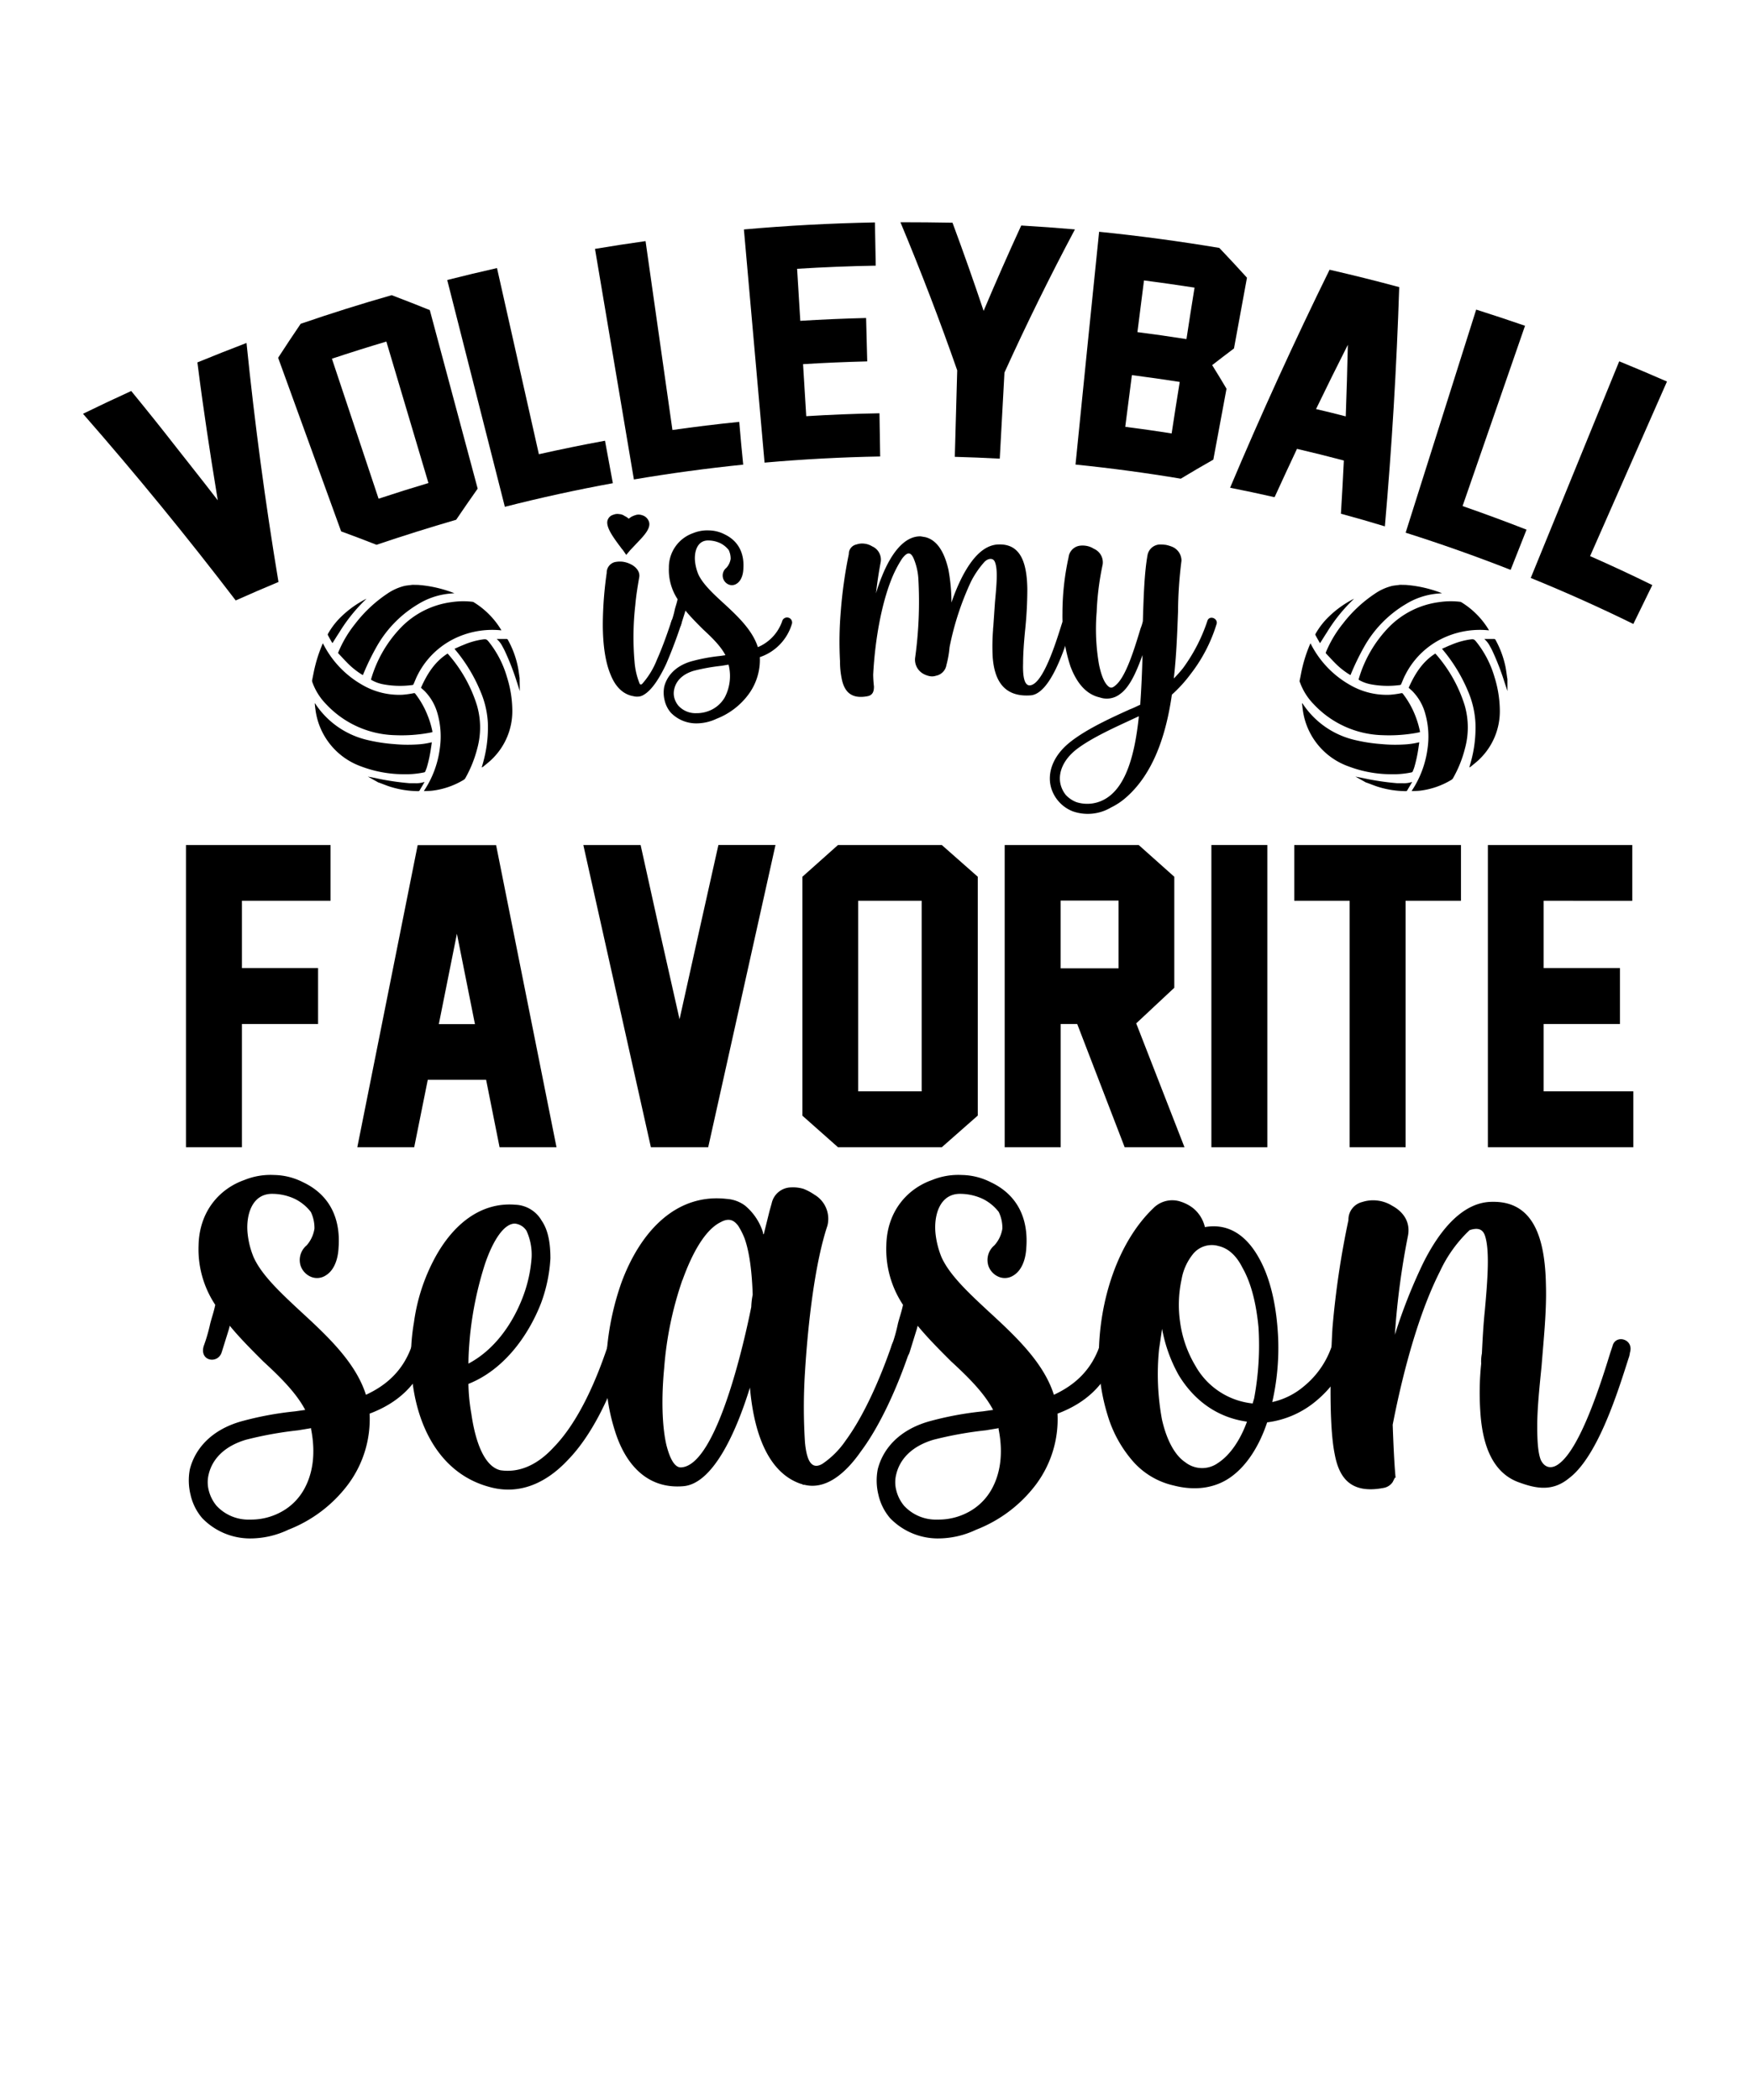
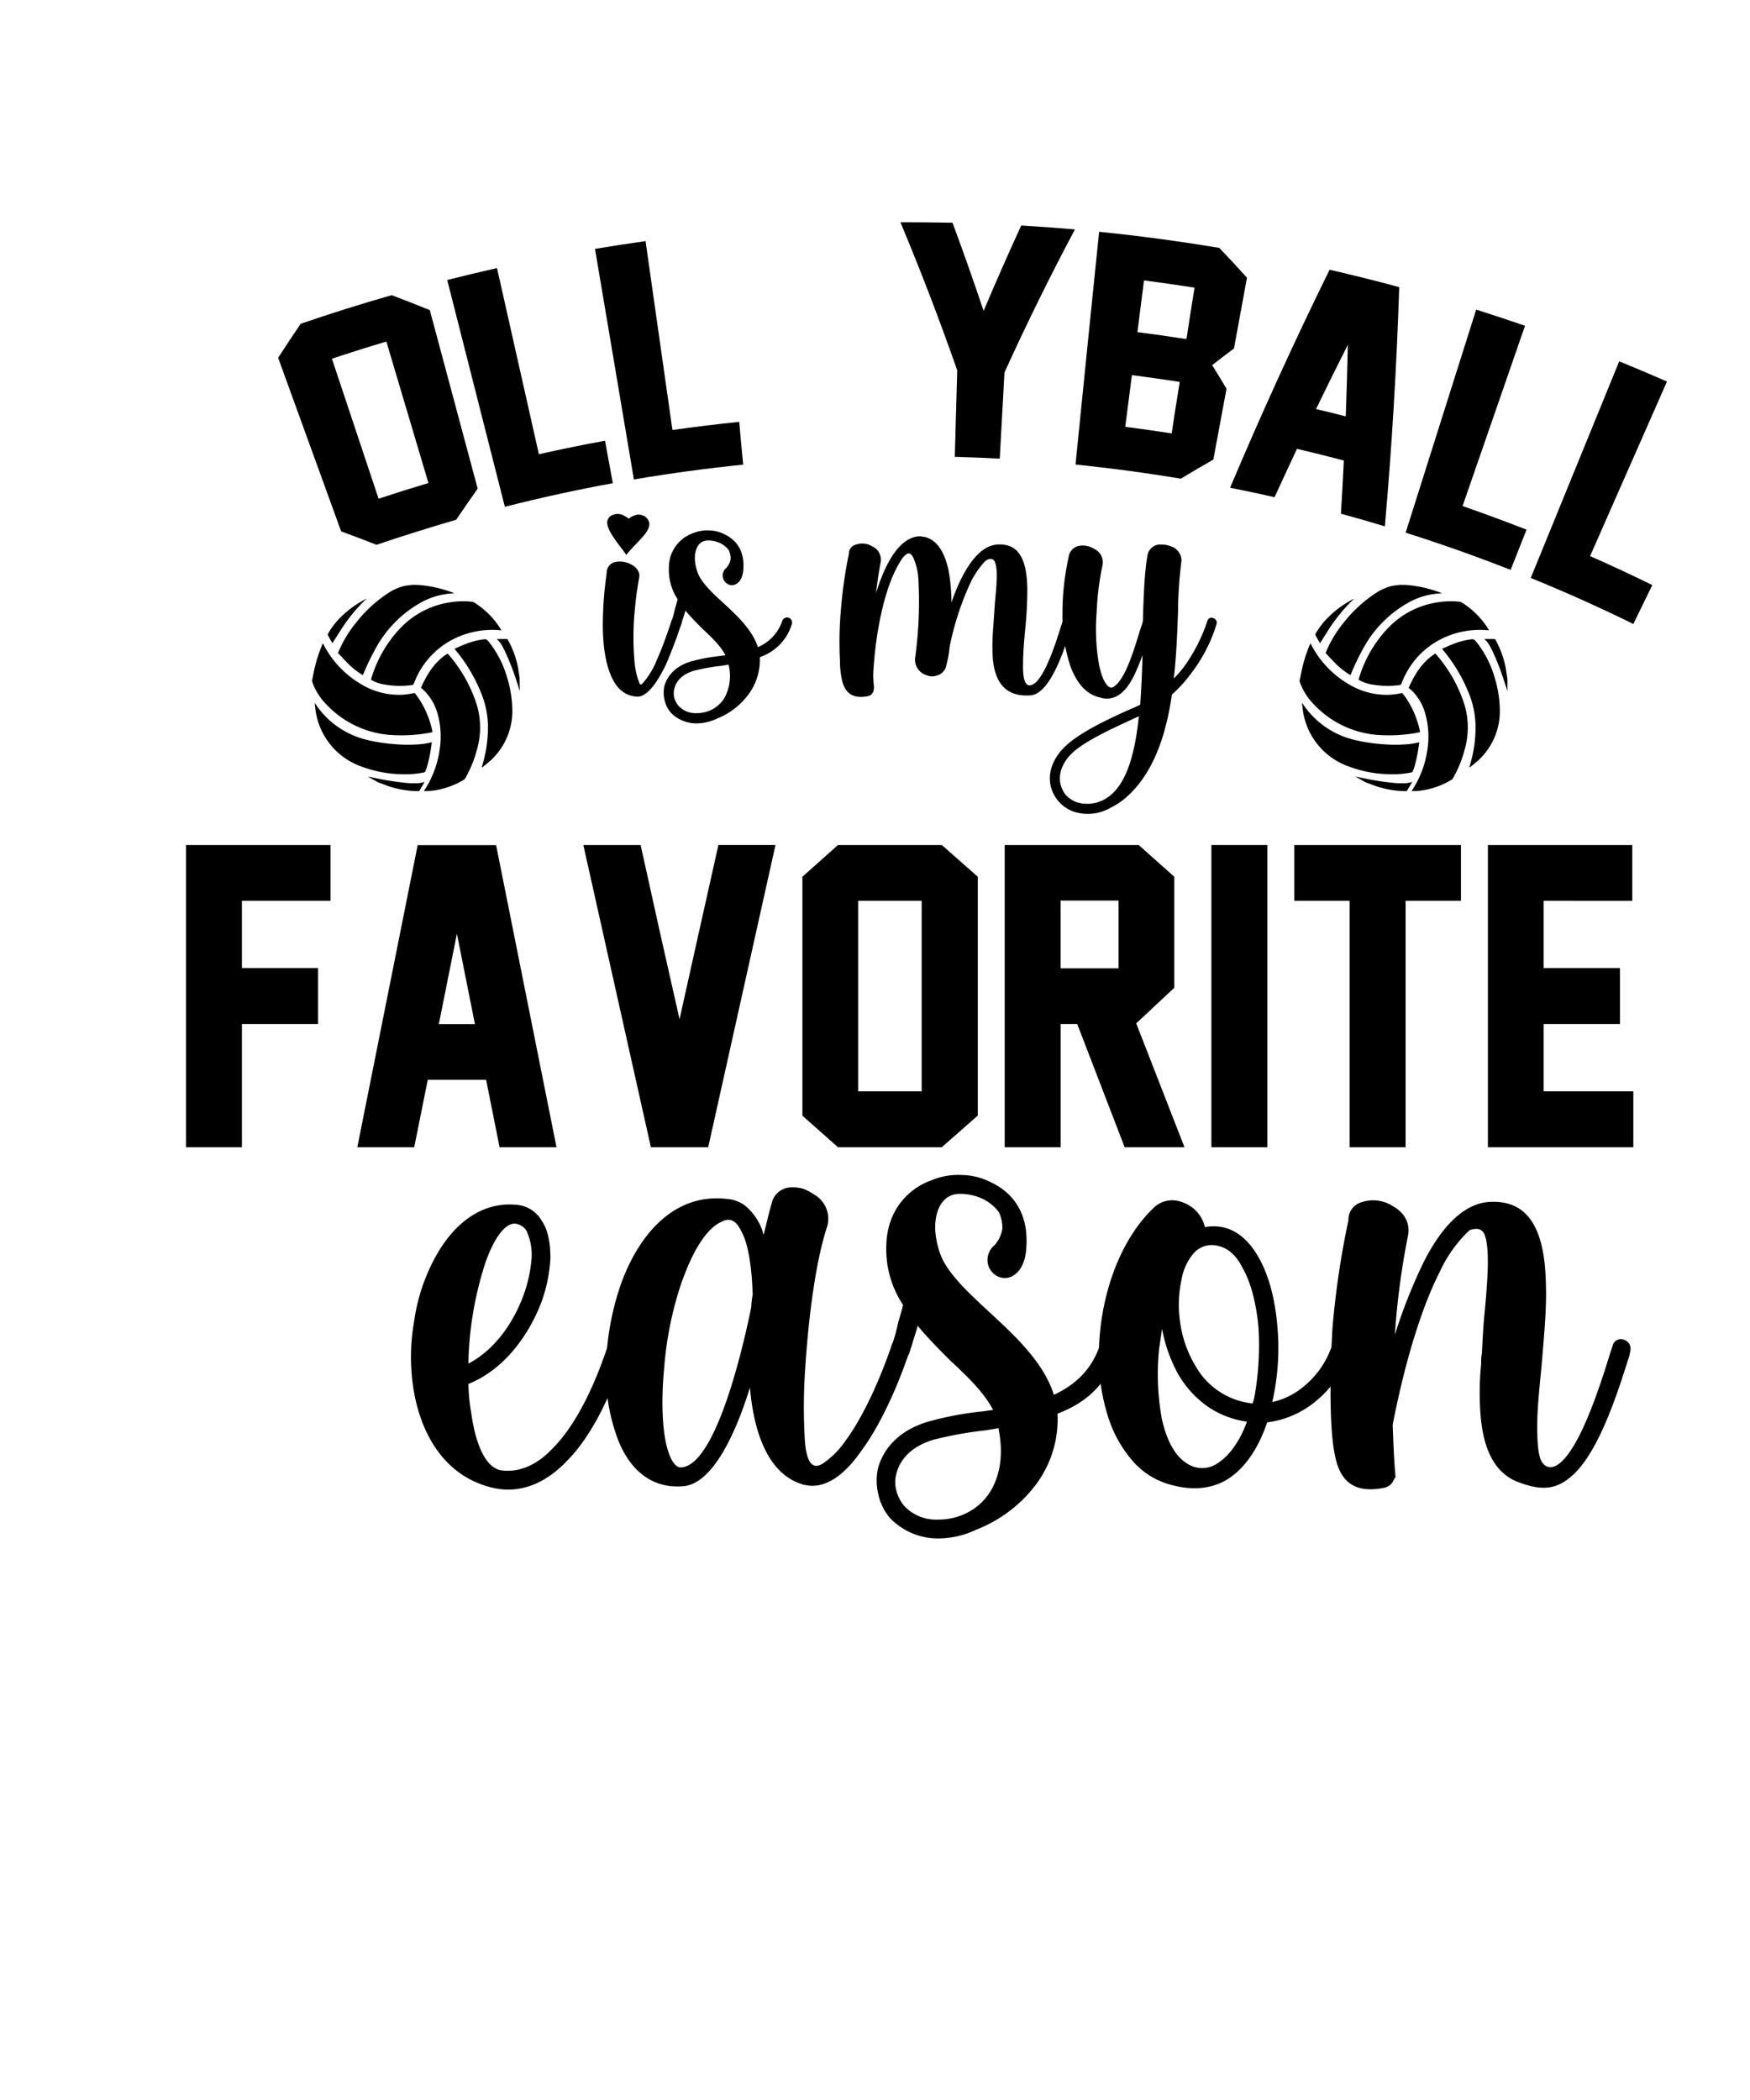
<svg xmlns="http://www.w3.org/2000/svg" id="Layer_1" data-name="Layer 1" viewBox="0 0 450 540">
-   <path d="M56,128.65c-1.25-7.56-2.17-13.56-2.83-18s-1.5-10.24-2.41-17.46q6.28-2.57,12.63-5,3.15,31,8.22,61.46-5.52,2.3-11,4.75-18.76-24.56-39.27-48,6.16-3,12.4-5.86c4.62,5.64,8.28,10.24,11,13.74S51.32,122.57,56,128.65Z" />
  <path d="M122.83,125.65q-2.82,4-5.53,8-10.3,3-20.48,6.44-4.5-1.77-9.1-3.45L71.52,92q2.83-4.38,5.8-8.74,11.63-4,23.4-7.36,4.94,1.88,9.8,3.84Q116.67,102.68,122.83,125.65Zm-12.66-1.44Q104.77,106,99.35,87.83q-7,2.08-14,4.41,6,18,12,36Q103.71,126.13,110.17,124.21Z" />
  <path d="M157.59,124.25q-14,2.56-27.77,6.07Q122.43,101.16,115,72q6.39-1.62,12.8-3.07l10.77,47.87q8.47-1.9,17-3.47Q156.59,118.79,157.59,124.25Z" />
  <path d="M191.11,119.48Q177,120.92,163,123.29,158,93.64,153,64q6.47-1.09,13-2,3.47,24.28,6.91,48.57,8.58-1.22,17.18-2.09Q190.55,114,191.11,119.48Z" />
-   <path d="M226.33,117.38q-14.88.27-29.73,1.58L191.29,59q16.82-1.49,33.69-1.8l.21,11.11q-10.11.18-20.22.81.41,6.69.82,13.38,8.46-.52,16.92-.73L223,92.93c-5.5.14-11,.37-16.5.71q.41,6.69.82,13.38,9.4-.58,18.83-.75C226.2,110,226.27,113.68,226.33,117.38Z" />
  <path d="M258.29,95.8q-.6,11.07-1.21,22.14-5.77-.31-11.56-.47.31-11.13.62-22.24-6.69-19.16-14.6-38.08,6.71,0,13.39.12,4.19,11.29,8,22.67,4.64-11,9.67-21.95,6.92.4,13.81,1Q266.72,77.22,258.29,95.8Z" />
  <path d="M312,118.19q-4.25,2.41-8.37,4.9-13.48-2.25-27.07-3.63,3-29.92,6.07-59.86,15.5,1.57,30.91,4.15,3.62,3.8,7.11,7.66L317.31,89.6q-2.83,2.13-5.61,4.29,1.88,3,3.69,6.07Q313.71,109.08,312,118.19ZM292.48,85.4q6.31.81,12.61,1.8,1-6.61,2.08-13.24-6.48-1-13-1.85Zm-3.13,24.35c4,.52,8,1.08,11.93,1.71q1-6.63,2.08-13.25c-4.09-.64-8.2-1.22-12.3-1.75Z" />
  <path d="M344.81,132.1q.42-6.84.75-13.68-6-1.59-12.05-3-2.92,6.21-5.76,12.43c-3.81-.86-7.62-1.68-11.44-2.43q11.94-28.3,25.58-56.06,9,2.07,17.91,4.47-1,30.9-3.69,61.52Q350.47,133.63,344.81,132.1Zm1.24-25q.34-9.21.54-18.44-4.17,8.24-8.18,16.53Q342.23,106.07,346.05,107.07Z" />
  <path d="M388.45,146.54q-13.38-5.25-27-9.56,9.07-28.69,18.14-57.37,6.3,2,12.56,4.16-8,23.17-16.06,46.36,8.26,2.87,16.45,6.07Q390.49,141.38,388.45,146.54Z" />
  <path d="M420,160.45q-13-6.39-26.38-11.83Q405,120.77,416.37,92.91q6.17,2.52,12.28,5.2L408.88,143q8.07,3.55,16,7.45Q422.46,155.47,420,160.45Z" />
  <path d="M168.89,169.72c1.68-3.76,3.07-7.92,3.76-10a1.32,1.32,0,1,1,2.48.89c-.7,2.18-2.18,6.34-3.86,10.2-1.69,3.57-3.67,6.73-5.85,7.92a2.87,2.87,0,0,1-1.58.4,2.71,2.71,0,0,1-.89-.1c-2.58-.4-4.65-2.28-5.94-5.55-1.29-3.06-2-7.42-2-13a96.84,96.84,0,0,1,1-13.17,2.8,2.8,0,0,1,2.08-2.77,6.41,6.41,0,0,1,2-.1,6.6,6.6,0,0,1,2,.6c1.48.69,2.57,2,2.27,3.46-.39,2.28-.79,4.66-1,7.13a72.44,72.44,0,0,0-.19,14.56,18.93,18.93,0,0,0,1.28,5.54c.1.3.4.4.7.1A20.56,20.56,0,0,0,168.89,169.72Zm-7.23-36.34.69-.49a7.13,7.13,0,0,1,1.29-.5,2.71,2.71,0,0,1,1.49.1,2.54,2.54,0,0,1,1.58,1.29c1,1.78-1,3.86-3,5.94l-1.68,1.78-1,1.19-.89-1.29c-.3-.29-.6-.79-1-1.28-1.59-2.18-3.67-5-2.78-6.64a2.05,2.05,0,0,1,1.29-1.09,2.79,2.79,0,0,1,1.59-.19,2.58,2.58,0,0,1,1.38.49A3.73,3.73,0,0,1,161.66,133.38Z" />
  <path d="M173.54,156.65c.2-.79.5-1.58.7-2.57A13.7,13.7,0,0,1,172,146a9.3,9.3,0,0,1,6.24-8.91,9.54,9.54,0,0,1,4.06-.7,9.1,9.1,0,0,1,4,1c3.56,1.69,5.14,4.86,4.85,8.92-.1,2.07-.89,3.26-1.69,3.76a2.18,2.18,0,0,1-2.17.2,2.52,2.52,0,0,1-.5-4.26,4.47,4.47,0,0,0,1.09-2.28,5.11,5.11,0,0,0-.49-2.28,6.33,6.33,0,0,0-2.18-1.78,7.36,7.36,0,0,0-3-.69c-3-.1-3.77,3.07-3.47,5.54a12,12,0,0,0,.79,3.07c1.09,2.48,3.77,5,6.54,7.53,3.66,3.36,7.42,6.93,8.81,11.29a11.22,11.22,0,0,0,6.24-6.64,1.3,1.3,0,1,1,2.47.79,12.89,12.89,0,0,1-8.21,8.42,14.94,14.94,0,0,1-3,9.7,18.55,18.55,0,0,1-8.11,6.14,12.16,12.16,0,0,1-5.35,1.19,9.1,9.1,0,0,1-6.44-2.77,7.41,7.41,0,0,1-1.58-3.17,8.08,8.08,0,0,1-.1-3.47c.69-2.77,2.87-5.34,6.93-6.53a45.4,45.4,0,0,1,7.43-1.39l1.38-.2c-1.18-2.27-3.36-4.45-5.74-6.63-1.58-1.58-3.17-3.17-4.55-4.85l-.1.4-1,3.16a1.31,1.31,0,1,1-2.48-.79A22.44,22.44,0,0,0,173.54,156.65Zm13.77,14.26-1.79.3a50.51,50.51,0,0,0-7.13,1.28c-3,.9-4.55,2.68-5,4.66a4.59,4.59,0,0,0,0,2.27,5.25,5.25,0,0,0,1.09,2.08,5.93,5.93,0,0,0,4.56,1.89,8.66,8.66,0,0,0,4.16-1,8,8,0,0,0,3.17-3.07,11.85,11.85,0,0,0,1-8.32Z" />
  <path d="M220.27,140a4.35,4.35,0,0,1,2-.2,4.88,4.88,0,0,1,2,.69,3.73,3.73,0,0,1,2.17,4.16c-.49,2.67-.89,5.25-1.18,7.92a43.24,43.24,0,0,1,1.48-4.26c2.57-6.43,6-10.49,10-10.39l1.19.2c3.17.79,4.95,4.06,5.94,8.31a46.64,46.64,0,0,1,.79,8.52,48.82,48.82,0,0,1,2.77-6.64c2.48-4.75,5.55-8.31,9.51-8.31,5.64-.1,7.13,4.95,7.23,11.48a104.9,104.9,0,0,1-.6,10.89c-.29,3-.49,5.85-.49,8.22-.1,3.27.3,5.65,1.68,5.65,3.37-.1,6.73-10.89,8.22-15.65l.3-.89c.39-1.48,3-.79,2.47.89l-.3.79c-1.58,5.15-5.34,17.13-10.49,17.43-7.23.5-9.31-4.45-9.7-9.9a52.63,52.63,0,0,1,.09-6.83c0-.6.1-1.09.1-1.39l.4-5.84c.4-4.36.79-8.32,0-10.3-.5-1.28-1.88-.89-2.67-.1a23.6,23.6,0,0,0-3.47,5.05,73.53,73.53,0,0,0-5.54,16.93,25.92,25.92,0,0,1-.8,4.56,3.36,3.36,0,0,1-2.67,2.77,3.21,3.21,0,0,1-1.68.1,5.41,5.41,0,0,1-1.59-.59,4.15,4.15,0,0,1-2.08-4.36,105,105,0,0,0,.8-20.1,16,16,0,0,0-1.19-5.15c-.89-2.08-1.88-1.48-3,0a29.85,29.85,0,0,0-2.87,5.65c-2.38,6.13-4.06,14.85-4.56,24.15a29.69,29.69,0,0,0,.2,3.07c0,1.09-.2,2.18-1.58,2.48-4.46.89-6.14-1.39-6.74-4.65A21.57,21.57,0,0,1,216,170a91.84,91.84,0,0,1,.2-12.77,117.06,117.06,0,0,1,2.07-14.76A2.46,2.46,0,0,1,220.27,140Z" />
  <path d="M277.8,140.31a5.62,5.62,0,0,1,1.78.1,5,5,0,0,1,1.69.7,3.79,3.79,0,0,1,2.27,4.06A71.7,71.7,0,0,0,282,157.35a53.27,53.27,0,0,0,.59,13.46c.5,2.48,1.19,4.36,2.08,5.35s1.39.79,2.38-.1c2.47-2.28,4.45-8.52,6.24-14.46a11.51,11.51,0,0,0,.59-1.88c.2-6.63.4-12.47,1.19-16.93a3.35,3.35,0,0,1,3-2.77,10.63,10.63,0,0,1,1.78.1,9.67,9.67,0,0,1,1.59.49,3.87,3.87,0,0,1,2.37,3.57,109.72,109.72,0,0,0-.89,13.17c-.2,5.24-.4,11.18-1.09,17.12a32,32,0,0,0,2.38-2.67,43.72,43.72,0,0,0,6.24-12.08c.49-1.68,2.87-.69,2.37.79a40,40,0,0,1-6.63,12.78,36,36,0,0,1-4.85,5.34c-1.49,10.4-4.76,20.3-11.79,26.44a17,17,0,0,1-3.86,2.57,11.71,11.71,0,0,1-9.8,1,9.32,9.32,0,0,1-3.76-2.67,9.15,9.15,0,0,1-2-4.06c-.7-3.46.69-7.62,5.05-11.09s11-6.43,15.34-8.41c1.09-.4,2-.9,2.68-1.19.29-4.16.49-8.52.59-12.78-1.58,4.36-3.27,8.22-5.74,10a5.54,5.54,0,0,1-5.25.9c-3.56-.8-5.94-3.77-7.52-7.92a41.45,41.45,0,0,1-2.08-13.77,67,67,0,0,1,1.58-14.35A3.37,3.37,0,0,1,277.8,140.31Zm15.05,43.87-1.29.59c-4.25,2-10.79,4.85-14.85,8-3.46,2.77-4.55,6-4.06,8.62a7,7,0,0,0,1.39,3,7.25,7.25,0,0,0,2.77,1.88,9.19,9.19,0,0,0,7.82-1.09C289.68,201.9,291.86,193.78,292.85,184.18Z" />
  <path d="M85,231.63H62.21v17.3H81.79v14.39H62.21V295H47.82V217.29H85Z" />
  <path d="M128.46,295,125,277.66H110L106.51,295H91.88l15.52-77.68h20.17L143.1,295Zm-6.33-31.65-4.64-23.24-4.65,23.24Z" />
  <path d="M174.74,262.09q3.21-14.4,5.07-22.8t4.92-22h14.68L182.11,295H167.37L150,217.29h14.73q3,13.65,4.87,22T174.74,262.09Z" />
  <path d="M251.43,286.86,242.18,295h-26.7l-9.15-8.11V225.45l9.15-8.16h26.7l9.25,8.16ZM237,280.63v-49H220.67v49Z" />
  <path d="M304.58,295H289.2L277,263.32h-4.25V295H258.35V217.29h34.46l9.15,8.16V254l-9.79,9.15Zm-31.84-46h14.88V231.58H272.74Z" />
  <path d="M325.89,295H311.5V217.29h14.39Z" />
  <path d="M375.68,231.63H361.44V295H347.05V231.63H332.81V217.29h42.87Z" />
  <path d="M420,295H382.6V217.29h37.13v14.34H396.94v17.3h19.62v14.39H396.94v17.31H420Z" />
-   <path d="M54.05,340.38c.37-1.49.93-3,1.3-4.85a25.85,25.85,0,0,1-4.29-15.3c.19-8.77,5.41-14.55,11.75-16.79a17.91,17.91,0,0,1,7.65-1.3A16.94,16.94,0,0,1,77.92,304c6.72,3.17,9.7,9.14,9.14,16.79-.18,3.92-1.67,6.16-3.17,7.09a4.08,4.08,0,0,1-4.1.37,4.79,4.79,0,0,1-2.43-2.61,4.9,4.9,0,0,1,1.5-5.41,8.45,8.45,0,0,0,2-4.29,9.5,9.5,0,0,0-.93-4.29,11.78,11.78,0,0,0-4.11-3.36,13.79,13.79,0,0,0-5.59-1.3c-5.6-.19-7.09,5.78-6.53,10.44a21.68,21.68,0,0,0,1.49,5.79c2.05,4.66,7.09,9.33,12.31,14.18,6.9,6.34,14,13.05,16.6,21.26,5.23-2.42,9.52-6.15,11.76-12.5,1.3-3.17,5.78-1.68,4.66,1.5-3,8.76-8.58,13.24-15.48,15.85a28.13,28.13,0,0,1-5.6,18.29,35.08,35.08,0,0,1-15.3,11.56,22.8,22.8,0,0,1-10.07,2.24A17.11,17.11,0,0,1,52,390.38a13.91,13.91,0,0,1-3-6,15.38,15.38,0,0,1-.19-6.53c1.31-5.23,5.41-10.08,13.06-12.31a84,84,0,0,1,14-2.62l2.61-.37c-2.24-4.29-6.34-8.39-10.82-12.5-3-3-6-6-8.58-9.14l-.18.75-1.87,6c-.93,3.17-5.78,2.42-4.66-1.5A43.29,43.29,0,0,0,54.05,340.38ZM80,367.24l-3.36.56a95.21,95.21,0,0,0-13.43,2.43c-5.6,1.68-8.59,5-9.52,8.77a8.42,8.42,0,0,0,0,4.29,10,10,0,0,0,2,3.92,11.17,11.17,0,0,0,8.59,3.54,16.14,16.14,0,0,0,7.83-1.87,14.72,14.72,0,0,0,6-5.78c2.24-3.92,3.17-9.14,1.87-15.67Z" />
  <path d="M121.2,363.51c1.12,7.84,3.55,13.62,7.46,14.55,5,.75,9.7-1.49,13.81-6,5.41-5.59,10.07-14.73,13.8-25.93.94-3.35,5.79-2.05,4.48,1.68C156.83,359.6,152,369.3,146,375.45c-5.78,6.16-12.68,9-20.14,6.91-11.2-3-17.35-12.88-19.41-24.44a52.54,52.54,0,0,1,0-17.91,48.68,48.68,0,0,1,5.41-16.61c4.67-8.58,11.76-14.36,20.71-13.61a8.16,8.16,0,0,1,6.72,4.1c1.68,2.43,2.24,5.78,2.24,9.7a39.11,39.11,0,0,1-2.43,11.57c-3.36,8.58-9.7,17.16-18.65,20.7A48.65,48.65,0,0,0,121.2,363.51Zm3.55-38.61a90,90,0,0,0-3.92,18.84c-.19,2.24-.37,4.48-.37,6.9,6.71-3.54,11.38-10.26,14-17.16a35.55,35.55,0,0,0,2.24-10.08,14.74,14.74,0,0,0-1.31-6.9,4,4,0,0,0-3-1.86C129.6,314.64,126.8,318.93,124.75,324.9Z" />
  <path d="M217.46,370.42c4.66-6.35,8.77-15.67,11.75-24.26,1.31-4.29,6-2.79,4.67,1.31-3,8.95-7.46,19-12.5,25.74-4.29,6.16-9.33,9.89-14.55,8.59h-.38c-.18-.19-.18-.19-.37-.19-8-2.61-12.12-11.94-13.24-24.81-3.74,12.12-9.7,24.81-17.17,25.37-8.95.74-14.73-5.22-17.53-14.18a49.31,49.31,0,0,1-2.24-18.47,70,70,0,0,1,3.92-19.77c4.85-13.06,14-22.95,27.05-21.46a8.88,8.88,0,0,1,4.66,1.68,14.63,14.63,0,0,1,4.66,6.91.66.66,0,0,0,.19.55l1.49-6,.56-2a5.18,5.18,0,0,1,5-4.1,9.31,9.31,0,0,1,3.17.37,13.82,13.82,0,0,1,2.8,1.49,7.19,7.19,0,0,1,3.36,8c-3.17,9.51-5,24.81-5.79,38.05A140.47,140.47,0,0,0,207,371c.38,3.73,1.31,7.27,4.48,5.41A22.45,22.45,0,0,0,217.46,370.42Zm-42-41.23a89.65,89.65,0,0,0-4.67,22.57c-.74,7.65-.56,14.92.56,19.77.94,3.74,2.24,6,3.92,5.79,9.14-.75,16.23-32.84,17.91-41.23a19,19,0,0,1,.37-3.17c-.18-5.41-.74-10.63-2.05-14.37a18.51,18.51,0,0,0-1.68-3.35c-1.12-1.5-2.42-2.06-4.48-.94C181.46,316.13,178.1,321.91,175.49,329.19Z" />
  <path d="M230.89,340.38c.37-1.49.93-3,1.31-4.85a25.85,25.85,0,0,1-4.29-15.3c.18-8.77,5.41-14.55,11.75-16.79a17.88,17.88,0,0,1,7.65-1.3,17,17,0,0,1,7.46,1.86c6.72,3.17,9.7,9.14,9.14,16.79-.19,3.92-1.68,6.16-3.17,7.09a4.08,4.08,0,0,1-4.1.37,4.75,4.75,0,0,1-2.43-2.61,4.91,4.91,0,0,1,1.49-5.41,8.3,8.3,0,0,0,2.05-4.29,9.37,9.37,0,0,0-.93-4.29,11.75,11.75,0,0,0-4.1-3.36,13.84,13.84,0,0,0-5.6-1.3c-5.6-.19-7.09,5.78-6.53,10.44a22.46,22.46,0,0,0,1.49,5.79c2.06,4.66,7.09,9.33,12.32,14.18,6.9,6.34,14,13.05,16.6,21.26,5.22-2.42,9.51-6.15,11.75-12.5,1.31-3.17,5.79-1.68,4.67,1.5-3,8.76-8.59,13.24-15.49,15.85a28.06,28.06,0,0,1-5.59,18.29A35.2,35.2,0,0,1,251,393.36,22.81,22.81,0,0,1,241,395.6a17.09,17.09,0,0,1-12.12-5.22,13.93,13.93,0,0,1-3-6,15.23,15.23,0,0,1-.18-6.53c1.3-5.23,5.41-10.08,13.06-12.31a83.8,83.8,0,0,1,14-2.62l2.61-.37c-2.24-4.29-6.34-8.39-10.82-12.5-3-3-6-6-8.58-9.14l-.19.75-1.86,6c-.94,3.17-5.79,2.42-4.67-1.5A41.85,41.85,0,0,0,230.89,340.38Zm25.93,26.86-3.36.56A95.74,95.74,0,0,0,240,370.23c-5.6,1.68-8.58,5-9.51,8.77a8.21,8.21,0,0,0,0,4.29,9.89,9.89,0,0,0,2,3.92,11.13,11.13,0,0,0,8.58,3.54,16.18,16.18,0,0,0,7.84-1.87,14.85,14.85,0,0,0,6-5.78c2.23-3.92,3.17-9.14,1.86-15.67Z" />
  <path d="M323.79,323.59c2.61,4.66,4.11,10.82,4.67,17.35a62.45,62.45,0,0,1-1.31,19.59,18.92,18.92,0,0,0,8.21-4.11,22.74,22.74,0,0,0,7.09-10.26,2.48,2.48,0,1,1,4.66,1.68,28.42,28.42,0,0,1-8.58,12.32,24.24,24.24,0,0,1-12.69,5.59c-2,6-5.22,11.2-9.51,14.18s-9.51,3.36-14.55,2.05a19.71,19.71,0,0,1-10.26-6,31.82,31.82,0,0,1-6.72-12.12,50.31,50.31,0,0,1-2.24-15.11c0-14.18,4.85-29.29,14-38.06a6.82,6.82,0,0,1,7.09-1.68,10.34,10.34,0,0,1,3.18,1.68,8.86,8.86,0,0,1,3,4.85C316,314.45,320.62,317.81,323.79,323.59Zm-25.74,23.32a64,64,0,0,0,.74,18.1c1.12,5,3.18,9.14,6,11a7,7,0,0,0,8.4.19c3.17-2.05,5.78-6,7.46-10.63-8-1.12-13.8-5.79-17.54-11.94a38.33,38.33,0,0,1-4.29-11.94ZM303.83,329a30.84,30.84,0,0,0-.37,11,29.57,29.57,0,0,0,3.92,11.19,19.1,19.1,0,0,0,14.73,9.7l.38-1.3a74.41,74.41,0,0,0,1.12-18.29c-.56-6-1.87-11.38-4.11-15.29-1.49-3-3.54-5-6.16-5.6a6.21,6.21,0,0,0-6.71,2.24A14.19,14.19,0,0,0,303.83,329Z" />
  <path d="M414.08,347.84l.56-1.68c.75-3.17,5.6-1.86,4.48,1.68a6,6,0,0,1-.37,1.5c-2.62,8.2-7.84,25.18-15.3,30.78-4.29,3.54-8.58,2.61-12.69,1.12-7.09-2.43-9.51-9.89-10.07-17.73a72.6,72.6,0,0,1,.19-12.87,10.25,10.25,0,0,1,.18-2.61c.19-3.92.38-7.46.75-11,.74-8.21,1.3-15.67,0-19.4-.56-1.49-1.68-2.05-3.92-1.3A34.6,34.6,0,0,0,370.24,327c-6.71,13.24-10.63,31.71-12.12,39.36.18,4.85.37,9.52.74,13.62h-.18l-.56,1.12a3.57,3.57,0,0,1-2.24,1.49c-8.58,1.68-11.57-2.61-12.69-8.77-1.68-8.39-.93-25.93-.56-32.27a223.61,223.61,0,0,1,4.11-27.8,4.65,4.65,0,0,1,3.54-4.66,9.08,9.08,0,0,1,3.92-.37,9,9,0,0,1,3.73,1.3c2.8,1.49,4.85,4.11,4.1,7.84a196.56,196.56,0,0,0-3.35,25.37A135.69,135.69,0,0,1,366,324.71c4.48-8.95,10.45-15.67,17.72-15.67,10.64-.19,13.62,9.33,13.81,21.64.18,6.34-.56,13.43-1.12,20.52-.56,5.6-1.12,11-1.12,15.48,0,3.92.19,6.91.93,8.77,1.12,2.24,3,2.24,4.67.94C406.43,372.28,411.66,355.68,414.08,347.84Z" />
  <path d="M334.18,175.09c.13-.61.25-1.23.37-1.85a36.87,36.87,0,0,1,2.29-7.52l.14-.3.16.31a25.23,25.23,0,0,0,10,10.4,18.81,18.81,0,0,0,10.34,2.52,24.87,24.87,0,0,0,2.84-.4.37.37,0,0,1,.41.13,22.69,22.69,0,0,1,3.2,5.65,24,24,0,0,1,1.19,4c0,.07,0,.14,0,.25l-1.25.24a39.58,39.58,0,0,1-8.28.53,25.12,25.12,0,0,1-17.81-8,15.54,15.54,0,0,1-3.56-5.75.41.41,0,0,0-.05-.09Z" />
  <path d="M361.54,150.41c.5.05,1,.09,1.48.15a32.7,32.7,0,0,1,7.67,1.94l.08.05c-.69.06-1.37.1-2,.19a18.68,18.68,0,0,0-7.23,2.58,29.61,29.61,0,0,0-10.76,11,64.7,64.7,0,0,0-3.4,7c0,.08-.07.16-.12.27l-.32-.18a19.9,19.9,0,0,1-3.81-3.09c-.72-.73-1.4-1.49-2.11-2.23a.34.34,0,0,1-.06-.4,30.07,30.07,0,0,1,4.35-7.32,34.49,34.49,0,0,1,8.21-7.69,13.49,13.49,0,0,1,4.39-2c.57-.13,1.16-.17,1.74-.25l.34-.05Z" />
  <path d="M387.62,177.71l-.75-2.3a66.94,66.94,0,0,0-3.05-7.91c-.21-.45-.44-.88-.68-1.3a6.28,6.28,0,0,0-1.46-1.89h.86l1.63,0a.4.4,0,0,1,.4.24,24.81,24.81,0,0,1,2.56,6.93c.19,1,.29,1.91.44,2.87a1.55,1.55,0,0,0,.05.23Z" />
  <path d="M348.53,199.69l2.38.48a67.86,67.86,0,0,0,8.39,1.23c.49,0,1,0,1.47,0a6.5,6.5,0,0,0,2.36-.34c-.16.28-.29.52-.43.75-.27.47-.56.93-.83,1.41a.38.38,0,0,1-.39.22,24.71,24.71,0,0,1-7.3-1.17c-.92-.3-1.82-.68-2.72-1l-.23-.07Z" />
  <path d="M382.87,162.09a22.29,22.29,0,0,0-10.79,1.55,20.86,20.86,0,0,0-10.73,9.92c-.41.77-.71,1.59-1.06,2.39a.38.38,0,0,1-.24.19,23.48,23.48,0,0,1-7.62-.19,9.62,9.62,0,0,1-2.9-1.06.25.25,0,0,1-.13-.34,32.06,32.06,0,0,1,7.75-13.29,22.1,22.1,0,0,1,12.93-6.43,20.45,20.45,0,0,1,5.3-.09,1,1,0,0,1,.38.11,21.1,21.1,0,0,1,7,7A1.34,1.34,0,0,1,382.87,162.09Z" />
  <path d="M363,203.43c.05-.1.06-.14.08-.17a25.53,25.53,0,0,0,4-10.75,21.54,21.54,0,0,0-.61-9.07,13.11,13.11,0,0,0-3.24-5.67c-.31-.31-.66-.59-1-.92,1.55-3.47,3.49-6.66,6.84-8.79l.14.13a36.28,36.28,0,0,1,7.4,13.11,20.42,20.42,0,0,1,.09,11.18,30.36,30.36,0,0,1-3.08,7.65,1.1,1.1,0,0,1-.4.4,20.29,20.29,0,0,1-8.17,2.8C364.3,203.4,363.65,203.4,363,203.43Z" />
  <path d="M377.82,197.35c.16-.57.32-1.09.45-1.61a32.82,32.82,0,0,0,1.13-9.81,23.82,23.82,0,0,0-1.89-8.14A41.55,41.55,0,0,0,370.94,167a1,1,0,0,1-.13-.17c.78-.34,1.54-.7,2.31-1a19.78,19.78,0,0,1,4.6-1.35c1.29-.19,1.31-.19,2.12.84a26.14,26.14,0,0,1,4.46,8.78,29.63,29.63,0,0,1,1.37,8.56,17.11,17.11,0,0,1-5.16,12.49c-.74.75-1.6,1.38-2.41,2.07C378,197.23,377.94,197.27,377.82,197.35Z" />
  <path d="M334.91,180.85a.36.36,0,0,1,.07.1,22,22,0,0,0,13.31,9.31,42.57,42.57,0,0,0,7,1.08,37.15,37.15,0,0,0,5.68.1,19.86,19.86,0,0,0,3.83-.54l.16,0c-.08.51-.15,1-.22,1.47a36,36,0,0,1-1.07,4.95c-.11.35-.25.69-.38,1a.42.42,0,0,1-.36.3,22.68,22.68,0,0,1-5.2.47,31.08,31.08,0,0,1-10.92-2A17.93,17.93,0,0,1,335,182.5c-.08-.54-.13-1.09-.19-1.63Z" />
  <path d="M348.16,154a42,42,0,0,0-7,8.68c-.58.88-1.13,1.79-1.71,2.7a1.33,1.33,0,0,1-.14-.19c-.34-.6-.69-1.2-1-1.79a.41.41,0,0,1,0-.46,19.22,19.22,0,0,1,3.5-4.47,26.13,26.13,0,0,1,6.07-4.36l.24-.11Z" />
  <path d="M80.23,175.09c.12-.61.24-1.23.37-1.85a36.87,36.87,0,0,1,2.29-7.52c0-.08.08-.17.14-.3.06.13.11.22.16.31a25.27,25.27,0,0,0,10,10.4,18.83,18.83,0,0,0,10.34,2.52,25,25,0,0,0,2.85-.4.35.35,0,0,1,.4.13,22.38,22.38,0,0,1,3.2,5.65,23.09,23.09,0,0,1,1.2,4c0,.07,0,.14,0,.25-.43.08-.84.17-1.26.24a39.48,39.48,0,0,1-8.27.53,25.12,25.12,0,0,1-17.81-8,15.41,15.41,0,0,1-3.56-5.75.41.41,0,0,0,0-.09Z" />
  <path d="M107.59,150.41c.49.05,1,.09,1.48.15a32.62,32.62,0,0,1,7.66,1.94l.09.05c-.69.06-1.37.1-2,.19a18.78,18.78,0,0,0-7.24,2.58,29.66,29.66,0,0,0-10.75,11,62.89,62.89,0,0,0-3.4,7l-.12.27-.33-.18a20.15,20.15,0,0,1-3.8-3.09c-.72-.73-1.4-1.49-2.11-2.23a.31.31,0,0,1-.06-.4,29.76,29.76,0,0,1,4.35-7.32,34.64,34.64,0,0,1,8.2-7.69,13.58,13.58,0,0,1,4.39-2c.57-.13,1.16-.17,1.74-.25l.35-.05Z" />
  <path d="M133.66,177.71c-.24-.77-.49-1.54-.74-2.3a65.29,65.29,0,0,0-3.06-7.91c-.21-.45-.43-.88-.67-1.3a6.45,6.45,0,0,0-1.46-1.89h.86l1.63,0a.38.38,0,0,1,.39.24,24.2,24.2,0,0,1,2.56,6.93c.2,1,.3,1.91.45,2.87,0,.08,0,.16,0,.23Z" />
  <path d="M94.58,199.69l2.38.48a67.86,67.86,0,0,0,8.39,1.23c.49,0,1,0,1.46,0a6.44,6.44,0,0,0,2.36-.34c-.15.28-.28.52-.42.75-.28.47-.56.93-.83,1.41a.39.39,0,0,1-.4.22,24.7,24.7,0,0,1-7.29-1.17c-.93-.3-1.82-.68-2.72-1l-.23-.07Z" />
  <path d="M128.92,162.09a22.29,22.29,0,0,0-10.79,1.55,20.88,20.88,0,0,0-10.74,9.92c-.4.77-.7,1.59-1.06,2.39a.34.34,0,0,1-.23.19,23.54,23.54,0,0,1-7.63-.19,9.66,9.66,0,0,1-2.89-1.06.24.24,0,0,1-.13-.34,32,32,0,0,1,7.75-13.29,22.1,22.1,0,0,1,12.93-6.43,20.44,20.44,0,0,1,5.3-.09.89.89,0,0,1,.37.11,21.13,21.13,0,0,1,7,7A1.34,1.34,0,0,1,128.92,162.09Z" />
  <path d="M109,203.43l.09-.17a25.38,25.38,0,0,0,4-10.75,21.54,21.54,0,0,0-.6-9.07,13.21,13.21,0,0,0-3.24-5.67c-.31-.31-.66-.59-1-.92,1.55-3.47,3.49-6.66,6.84-8.79l.13.13a36.14,36.14,0,0,1,7.4,13.11,20.33,20.33,0,0,1,.1,11.18,31.12,31.12,0,0,1-3.08,7.65,1.27,1.27,0,0,1-.4.4,20.39,20.39,0,0,1-8.17,2.8C110.35,203.4,109.7,203.4,109,203.43Z" />
  <path d="M123.86,197.35c.17-.57.33-1.09.46-1.61a33.48,33.48,0,0,0,1.13-9.81,23.6,23.6,0,0,0-1.9-8.14A41,41,0,0,0,117,167l-.12-.17c.78-.34,1.54-.7,2.31-1a19.78,19.78,0,0,1,4.6-1.35c1.28-.19,1.31-.19,2.12.84a26.12,26.12,0,0,1,4.45,8.78,29.3,29.3,0,0,1,1.38,8.56,17.16,17.16,0,0,1-5.17,12.49c-.74.75-1.6,1.38-2.4,2.07C124.07,197.23,124,197.27,123.86,197.35Z" />
  <path d="M81,180.85a.86.86,0,0,1,.07.1,22,22,0,0,0,13.31,9.31,42.41,42.41,0,0,0,7,1.08,37.13,37.13,0,0,0,5.68.1,19.86,19.86,0,0,0,3.83-.54l.15,0c-.07.51-.14,1-.22,1.47a34.6,34.6,0,0,1-1.06,4.95c-.11.35-.26.69-.38,1a.42.42,0,0,1-.36.3,22.73,22.73,0,0,1-5.2.47,31.13,31.13,0,0,1-10.93-2,17.94,17.94,0,0,1-11.77-14.6c-.08-.54-.13-1.09-.19-1.63Z" />
  <path d="M94.21,154a42,42,0,0,0-7,8.68c-.59.88-1.14,1.79-1.72,2.7,0-.06-.09-.12-.13-.19-.35-.6-.69-1.2-1-1.79a.41.41,0,0,1,0-.46,19.17,19.17,0,0,1,3.49-4.47,26.4,26.4,0,0,1,6.08-4.36l.24-.11Z" />
</svg>